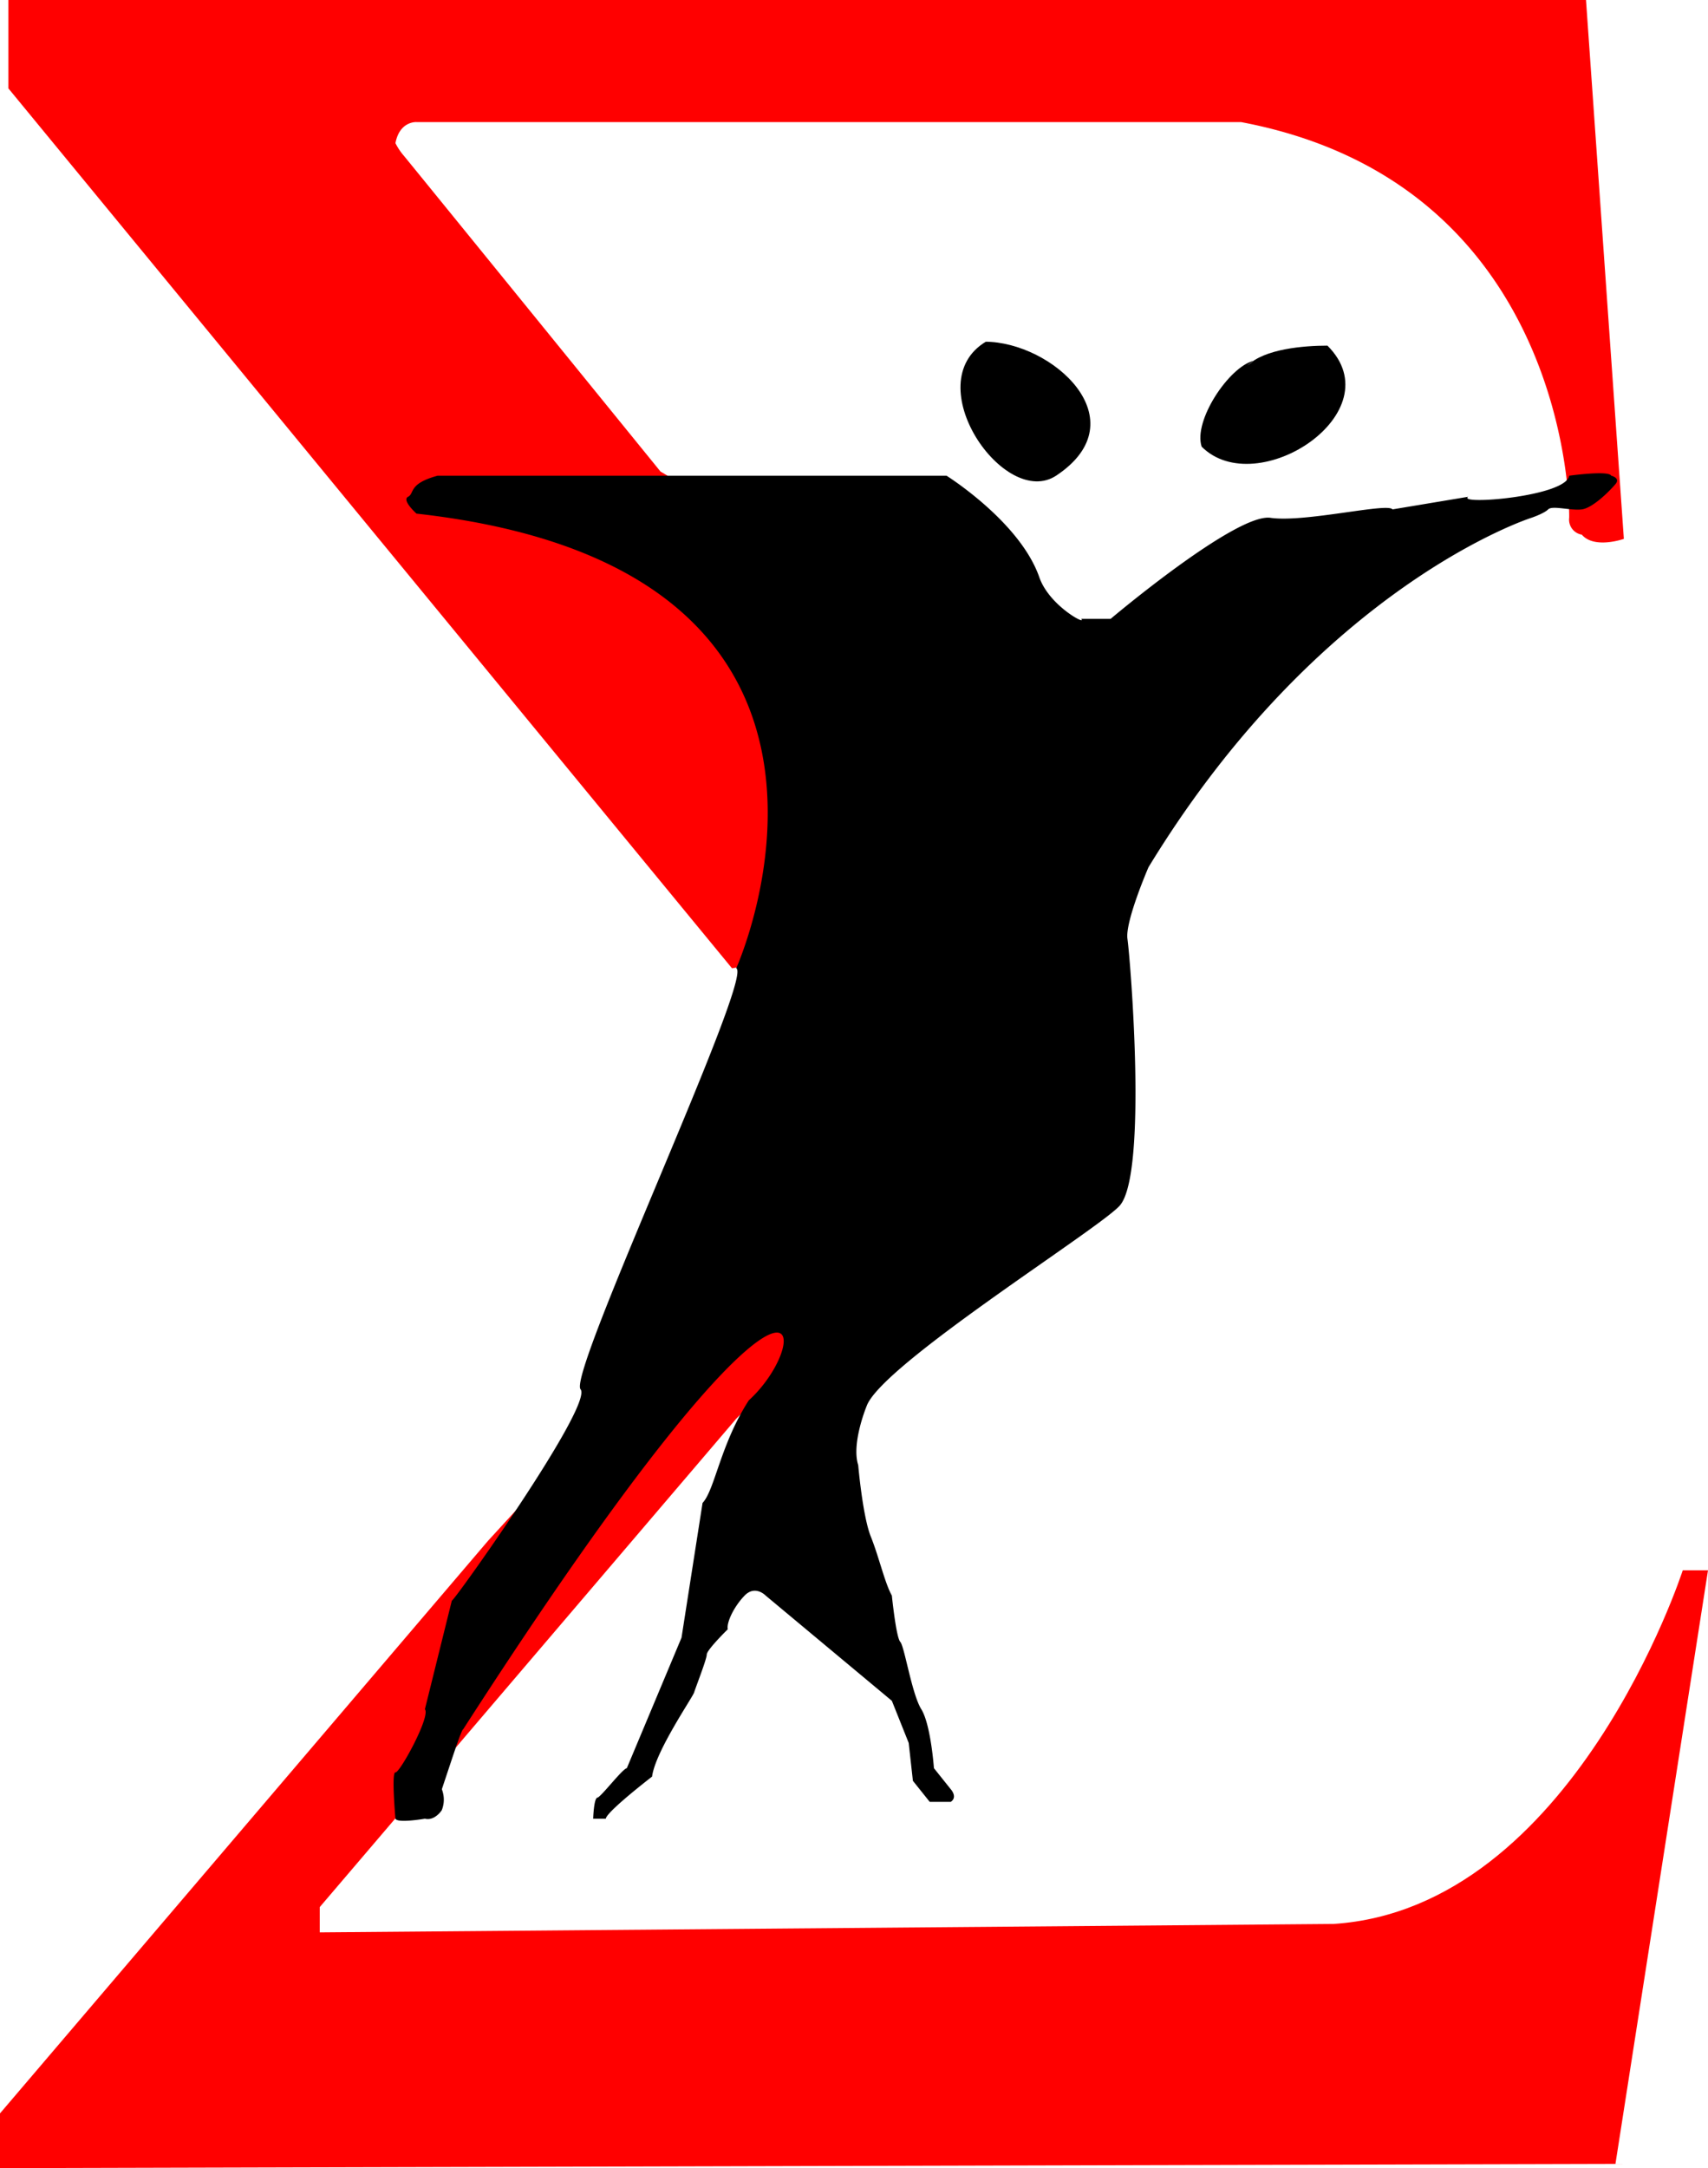
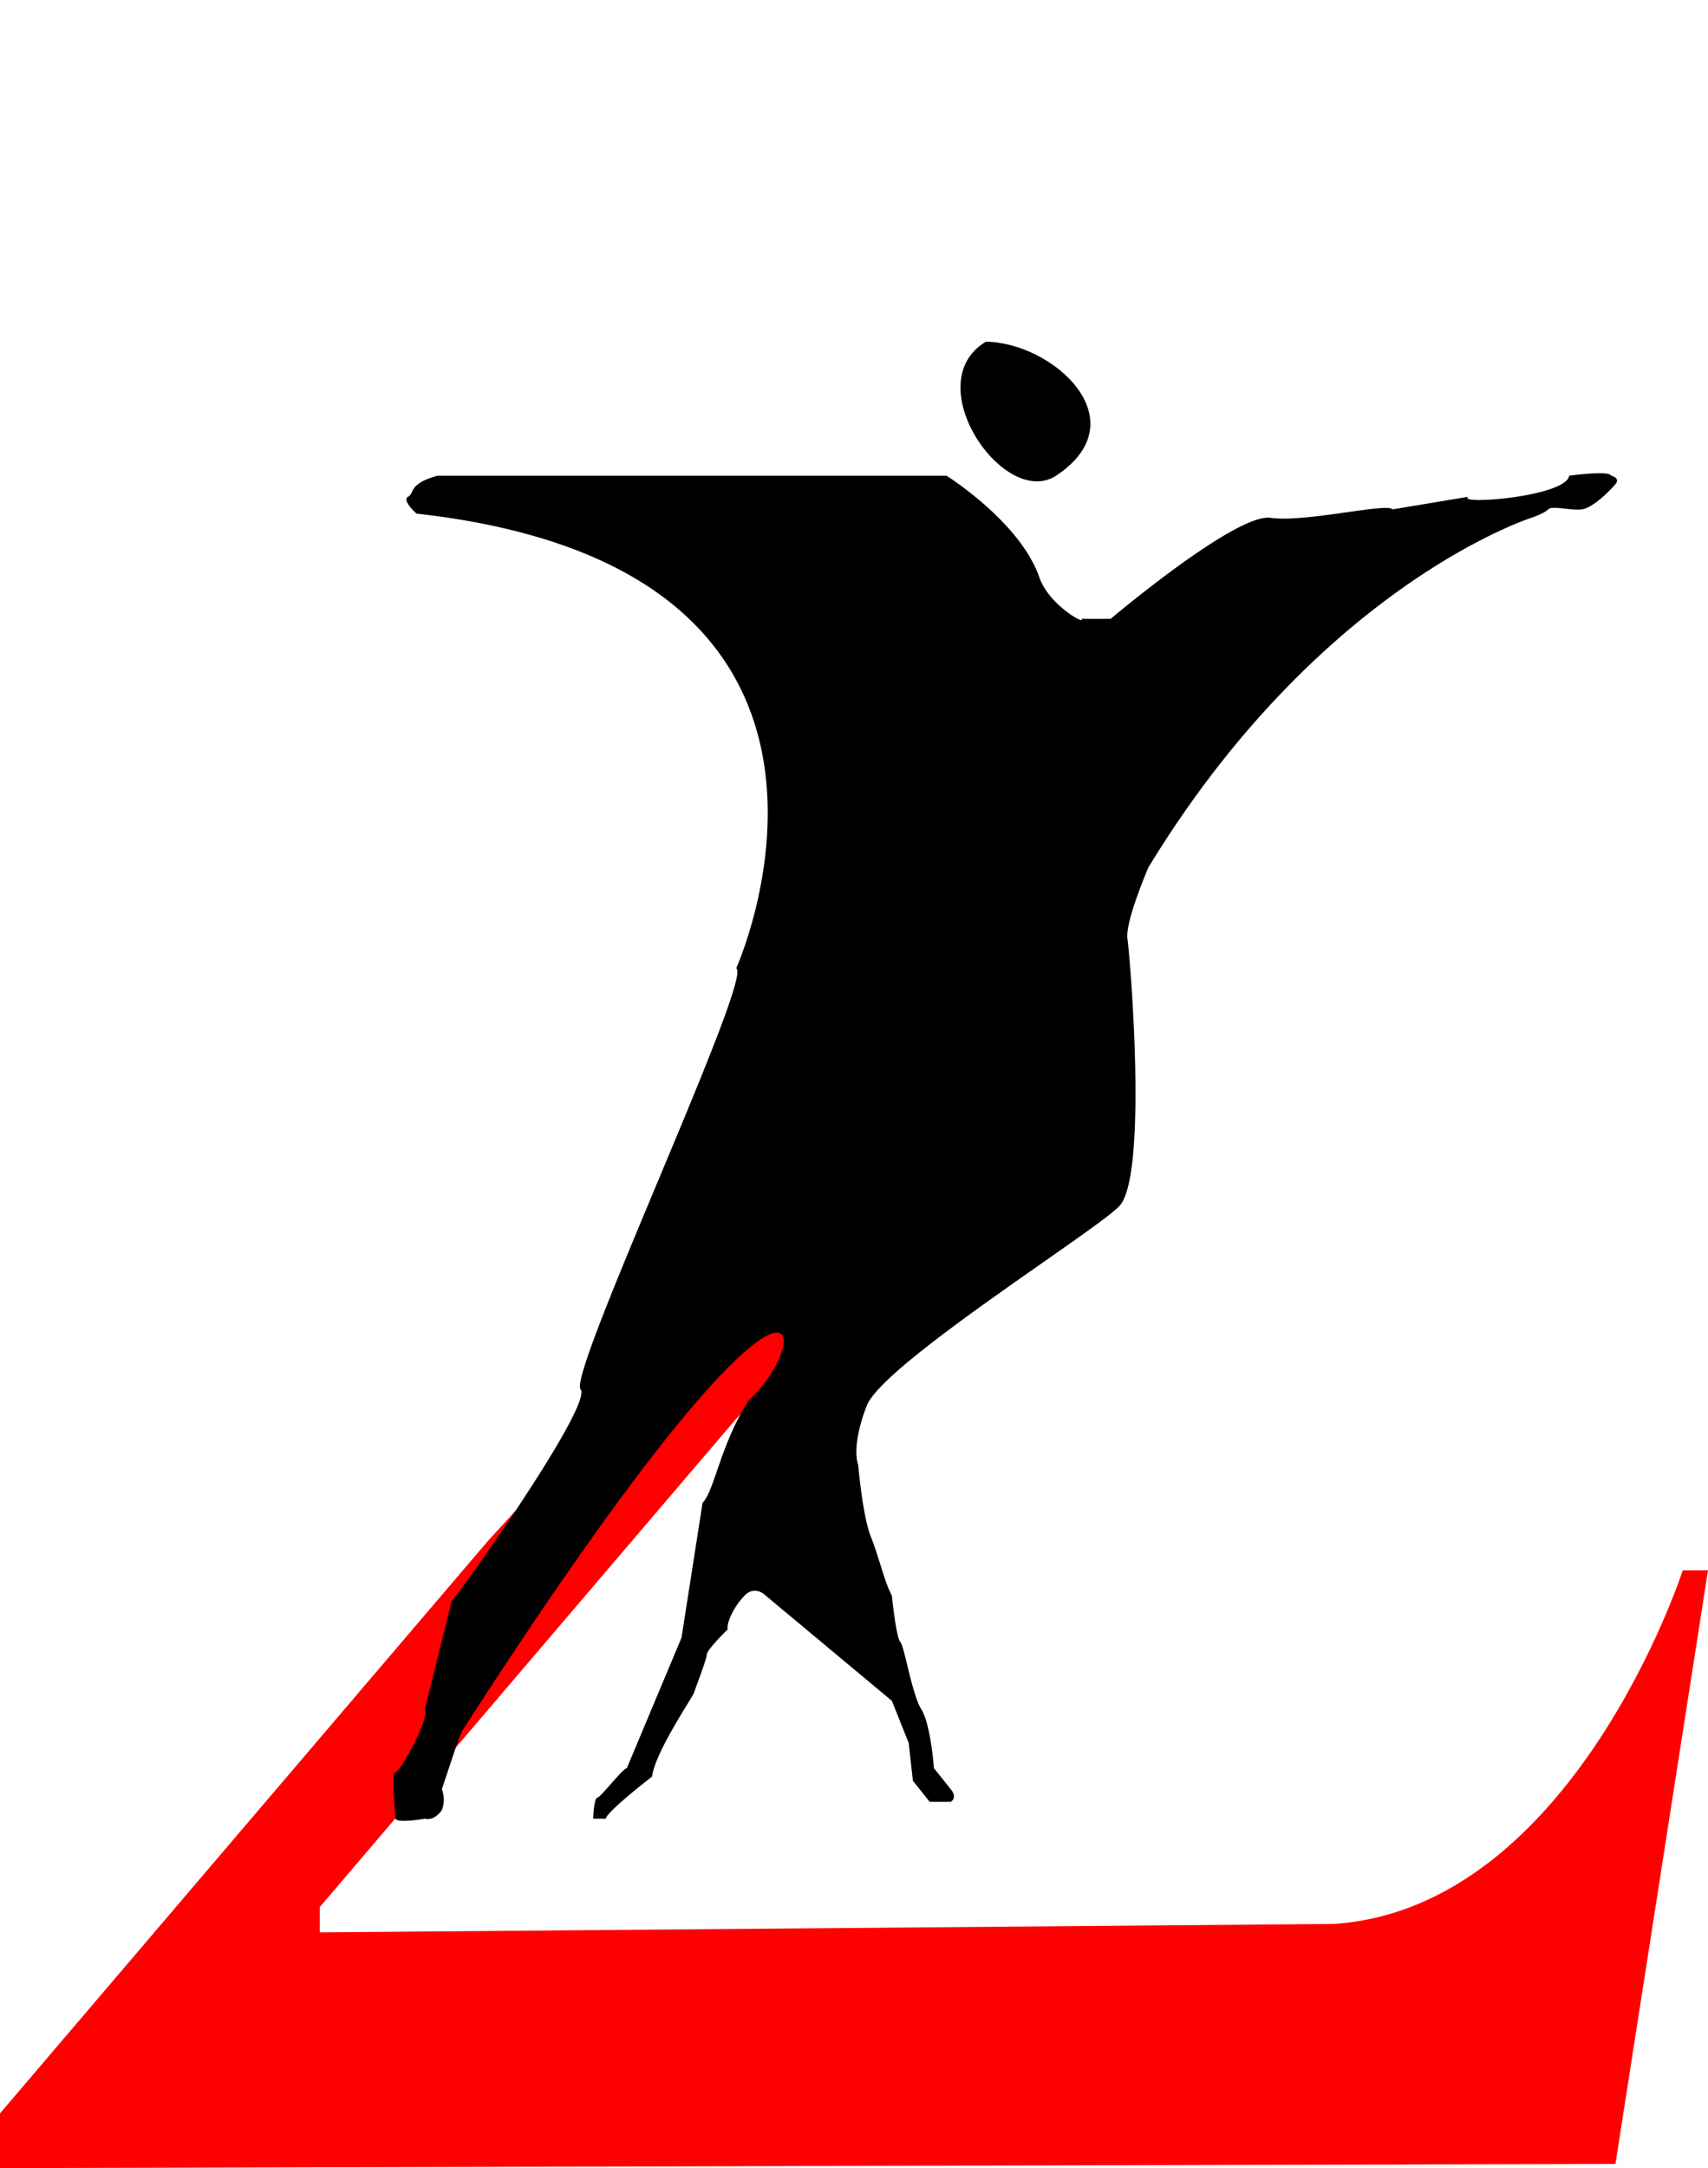
<svg xmlns="http://www.w3.org/2000/svg" id="Слой_1" data-name="Слой 1" viewBox="0 0 406 515">
  <defs>
    <style>.cls-1{fill:red}.cls-1,.cls-2{fill-rule:evenodd}</style>
  </defs>
  <path id="Фигура_6" data-name="Фигура 6" class="cls-1" d="M116 366L0 502v13l384-1 22-141h-6s-26 80.28-83 84l-241 2v-6l99-116 30-30-23-13z" />
-   <path id="Фигура_5" data-name="Фигура 5" class="cls-1" d="M174 230L2 21V0h375l9 128s-7 2.49-10-1a3.62 3.62 0 01-3-4c.13-3.59-1.08-79.49-78-94H99s-4-.29-5 5a14.39 14.39 0 002 3c1.4 1.67 61 75 61 75l87 52-16 57z" />
  <path id="Фигура_1" data-name="Фигура 1" class="cls-2" d="M104 113h121s17.46 10.93 22.05 24.12c2.38 6.84 11.46 11.52 9.95 9.88h7s29.83-25.18 38-24 27.93-3.67 29-2l18-3c-2.8 2 23.23 0 24-5 0 0 9.44-1.31 10 0 0 0 2.27.51 1 2s-4.6 4.88-7.2 5.8a3.75 3.75 0 01-.8.2c-2.64.34-7-1-8 0s-4 2-4 2-50.09 15.93-91 83c0 0-5.58 12.87-5 17 .73 5.21 4.81 55.86-1.83 63.37-4.88 5.52-56.67 37.81-60.17 47.63 0 0-3.67 8.84-2 14 0 0 1.05 12.15 3 17s3.31 11 5 14c0 0 1 9.93 2 11s2.74 12.37 5 16 3 14 3 14l4 5s1.71 1.85 0 3h-5l-4-5-1-9-4-10-30-25s-2.48-2.59-5 0-4.35 6.4-4 8c0 0-5 4.9-5 6s-2.64 7.81-3 9-9.22 14-10 20c0 0-10.8 8.31-11 10h-3s.15-4.87 1-5 5.95-6.86 7-7l13-31 5-32c2.94-3.13 4.22-13.89 11-24.38 16.53-15 15-50.54-67.88 78.11-.34 0-2.09 5.27-3.09 8.27l-2 6a7.42 7.42 0 01.4 1.54A6.6 6.6 0 01105 430s-1.64 2.57-4 2c0 0-6.53 1.14-7 0 0 0-1-11.2 0-11s8.41-13.34 7-15l6.4-25.79c.47.24 33.69-46.45 30.6-50.21s41.28-98.25 37-100c0 0 42.75-94.76-76-108 0 0-3.58-3.2-2-4s0-3.1 7-5z" />
  <path id="Фигура_2" data-name="Фигура 2" class="cls-2" d="M234.35 81.16c-16.4 9.84 4.47 40 16.77 31.78 19.76-13.18-1.05-31.77-17-31.77h.23z" />
-   <path id="Фигура_3" data-name="Фигура 3" class="cls-2" d="M298 85.69c-5.88 1.47-14.4 14.27-12.36 20.41 13.12 13.12 45.78-8.17 29.9-24-5.63 0-15 .77-19 4.74" />
</svg>